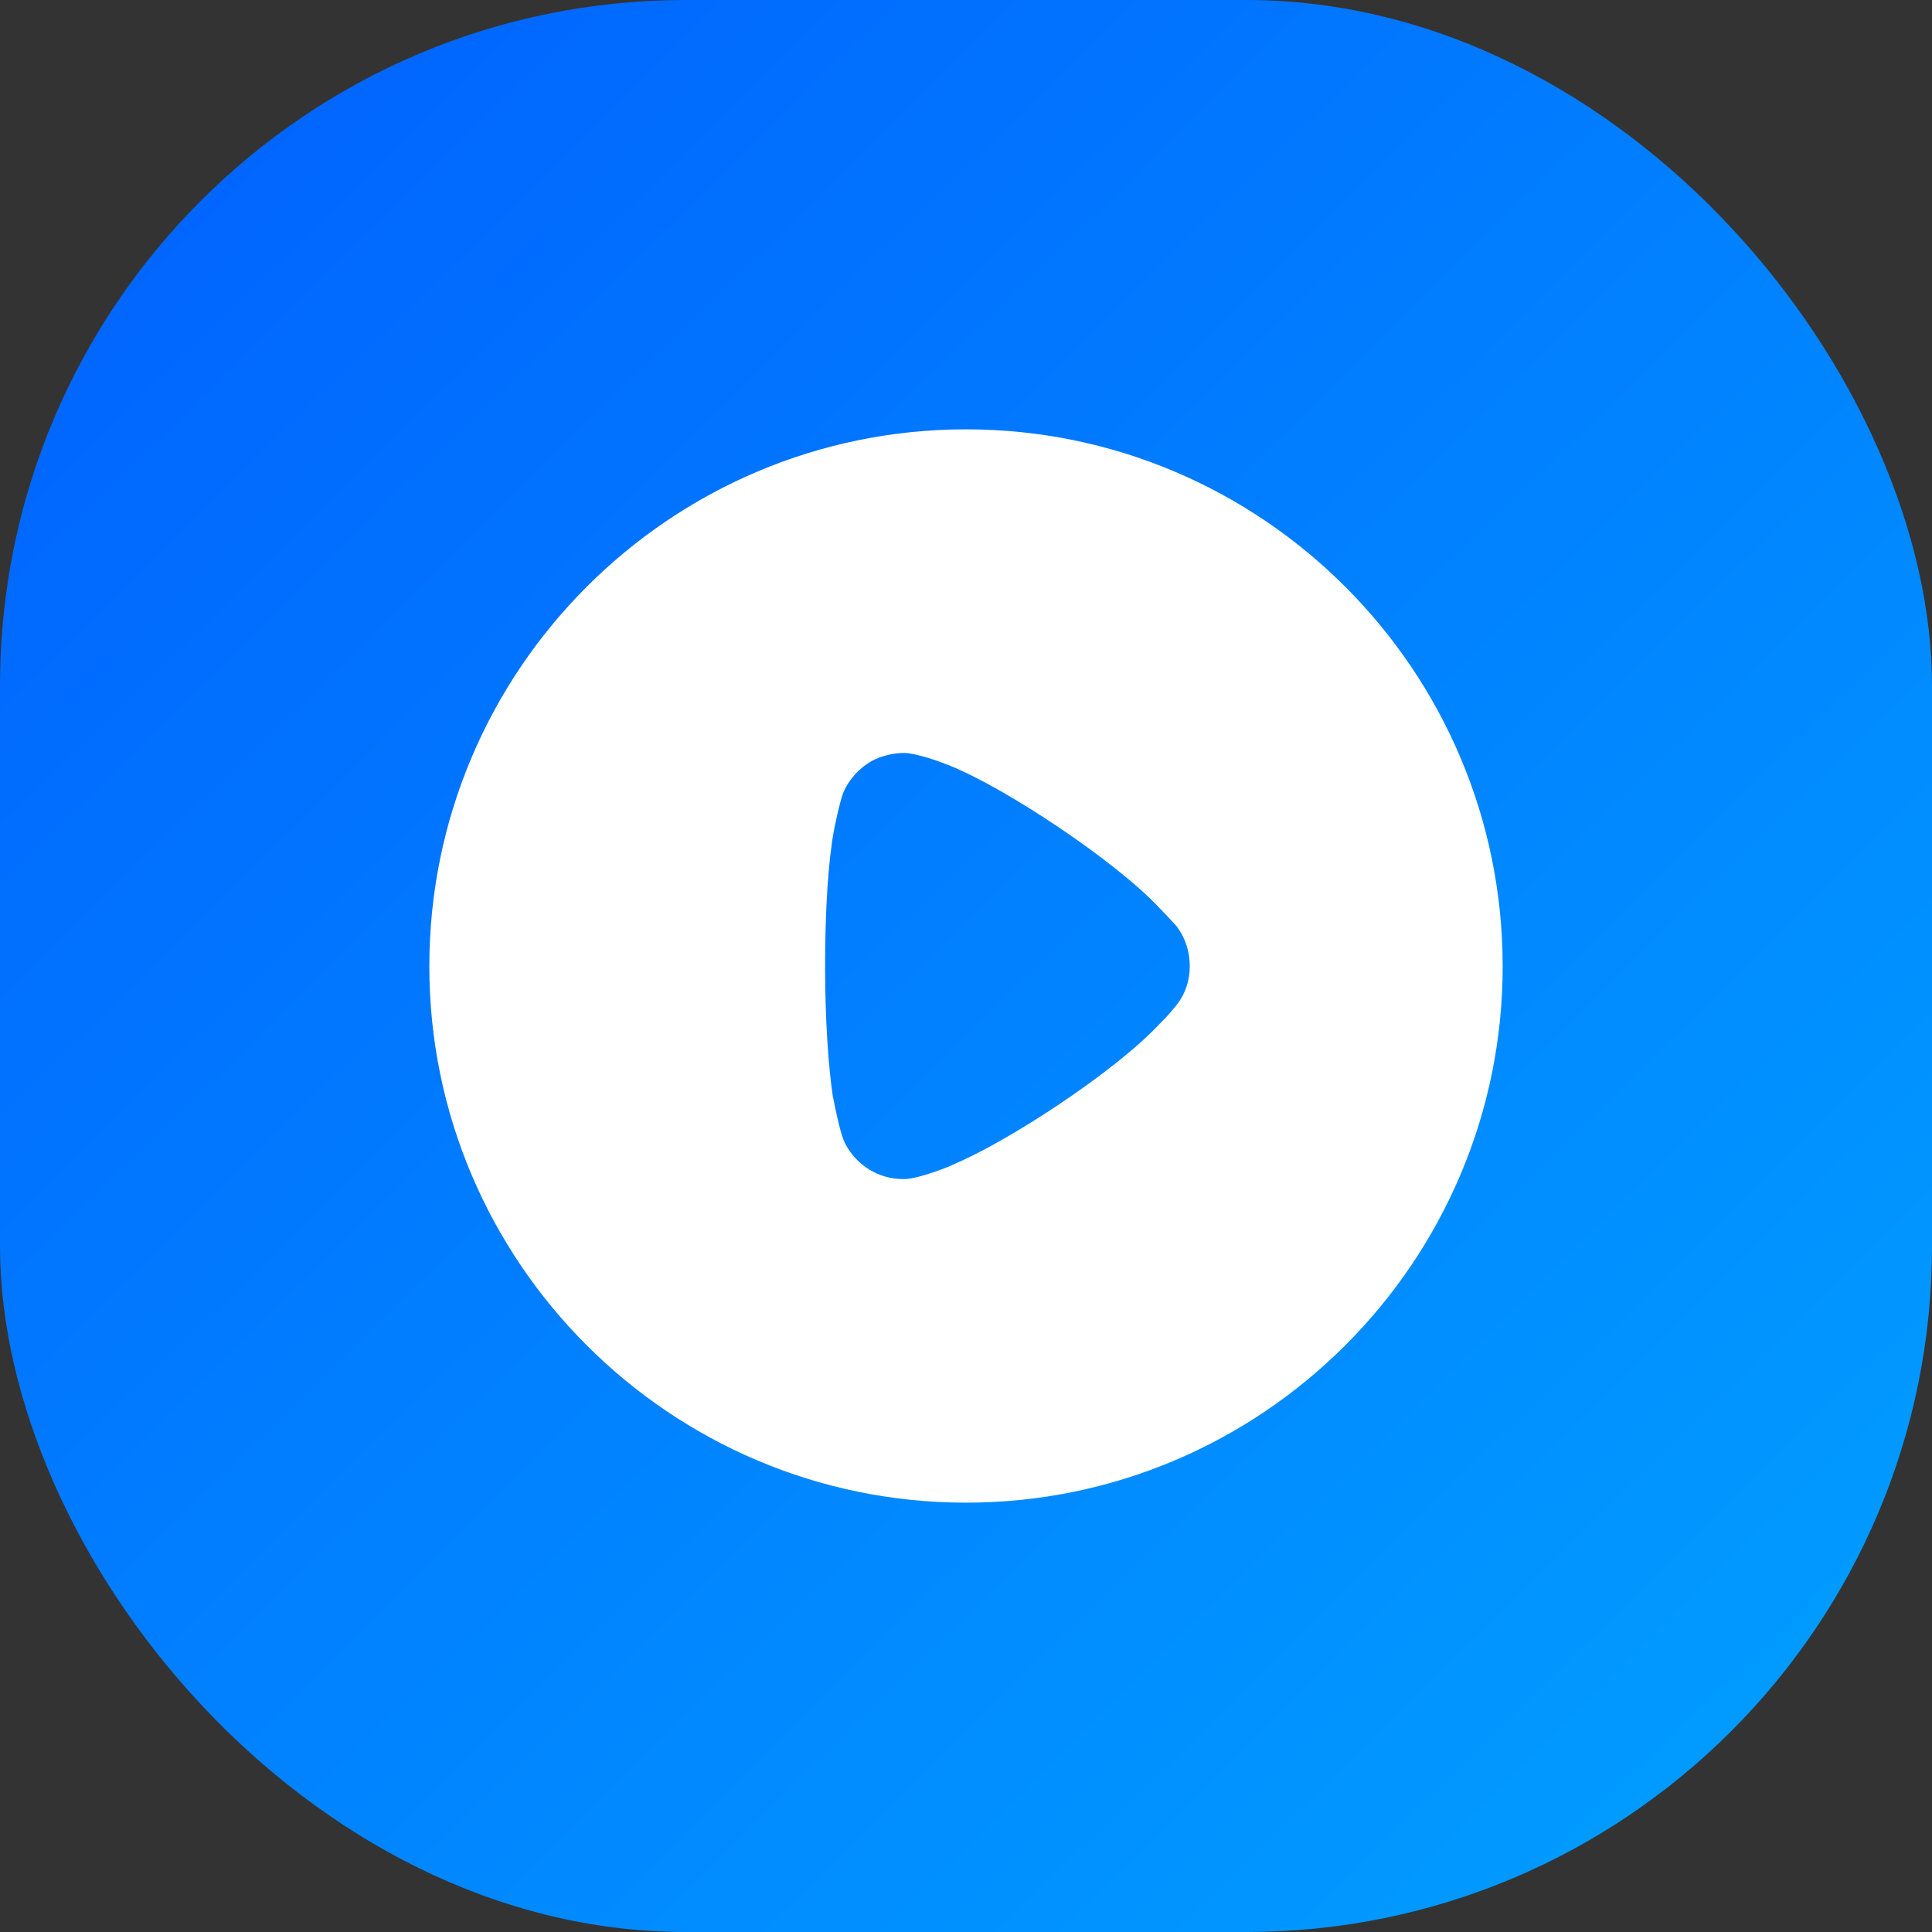
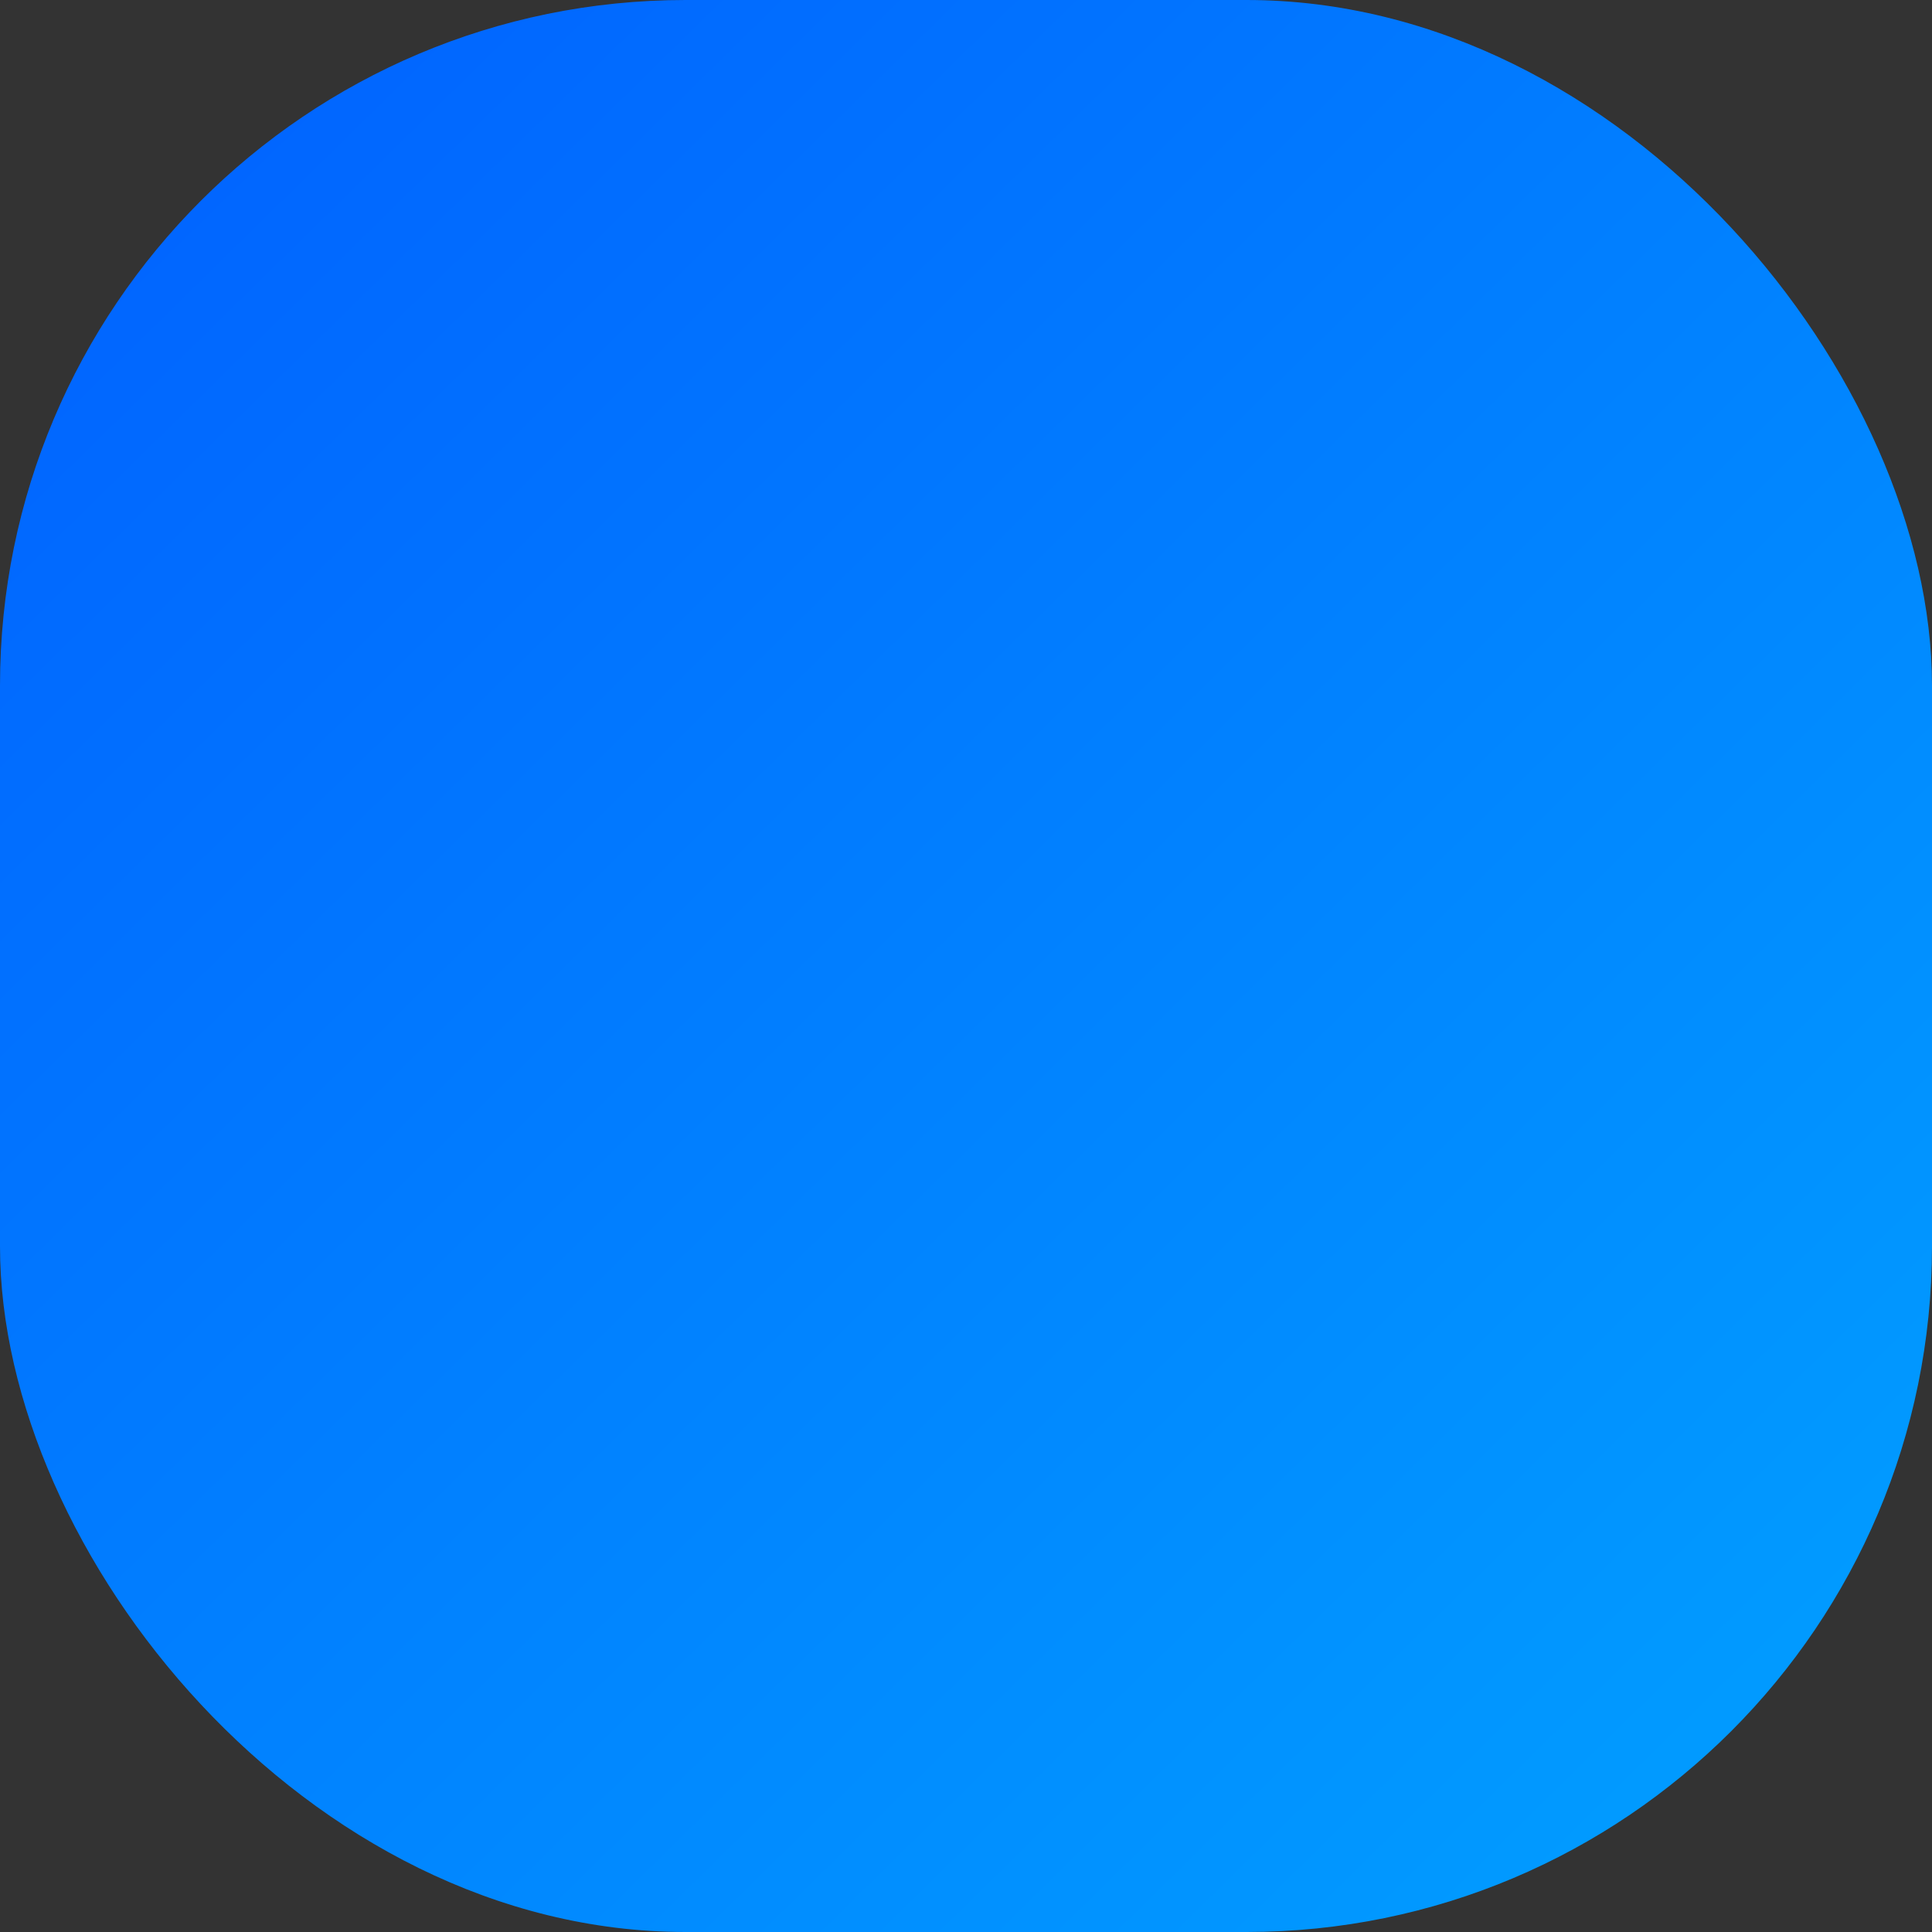
<svg xmlns="http://www.w3.org/2000/svg" width="72" height="72" viewBox="0 0 72 72" fill="none">
  <rect x="0" y="0" width="72" height="72" fill="#333333" stroke="none" />
  <rect width="72" height="72" rx="25.55" fill="url(#paint0_linear_632_20639)" />
-   <path fill-rule="evenodd" clip-rule="evenodd" d="M16 36.012C16 24.973 24.977 16 36 16C47.023 16 56 24.973 56 36.012C56 47.028 47.023 56 36 56C24.977 56 16 47.028 16 36.012ZM43.336 38.036C43.548 37.823 43.819 37.495 43.876 37.418C44.185 37.013 44.34 36.511 44.34 36.012C44.34 35.45 44.166 34.929 43.838 34.505C43.811 34.478 43.758 34.42 43.69 34.346C43.561 34.206 43.377 34.005 43.201 33.829C41.618 32.131 37.486 29.353 35.324 28.504C34.996 28.37 34.166 28.079 33.722 28.06C33.297 28.06 32.892 28.156 32.506 28.349C32.023 28.619 31.637 29.044 31.425 29.546C31.29 29.893 31.077 30.935 31.077 30.954C30.865 32.093 30.749 33.945 30.749 35.99C30.749 37.941 30.865 39.714 31.039 40.872C31.043 40.877 31.06 40.96 31.086 41.088C31.164 41.479 31.328 42.294 31.502 42.628C31.927 43.438 32.757 43.94 33.645 43.94H33.722C34.301 43.921 35.517 43.419 35.517 43.4C37.564 42.551 41.599 39.907 43.22 38.151L43.336 38.036Z" fill="white" />
  <defs>
    <linearGradient id="paint0_linear_632_20639" x1="-6.895" y1="-11.033" x2="67.575" y2="64.817" gradientUnits="userSpaceOnUse">
      <stop stop-color="#0157FF" />
      <stop offset="1" stop-color="#019CFF" />
    </linearGradient>
  </defs>
</svg>